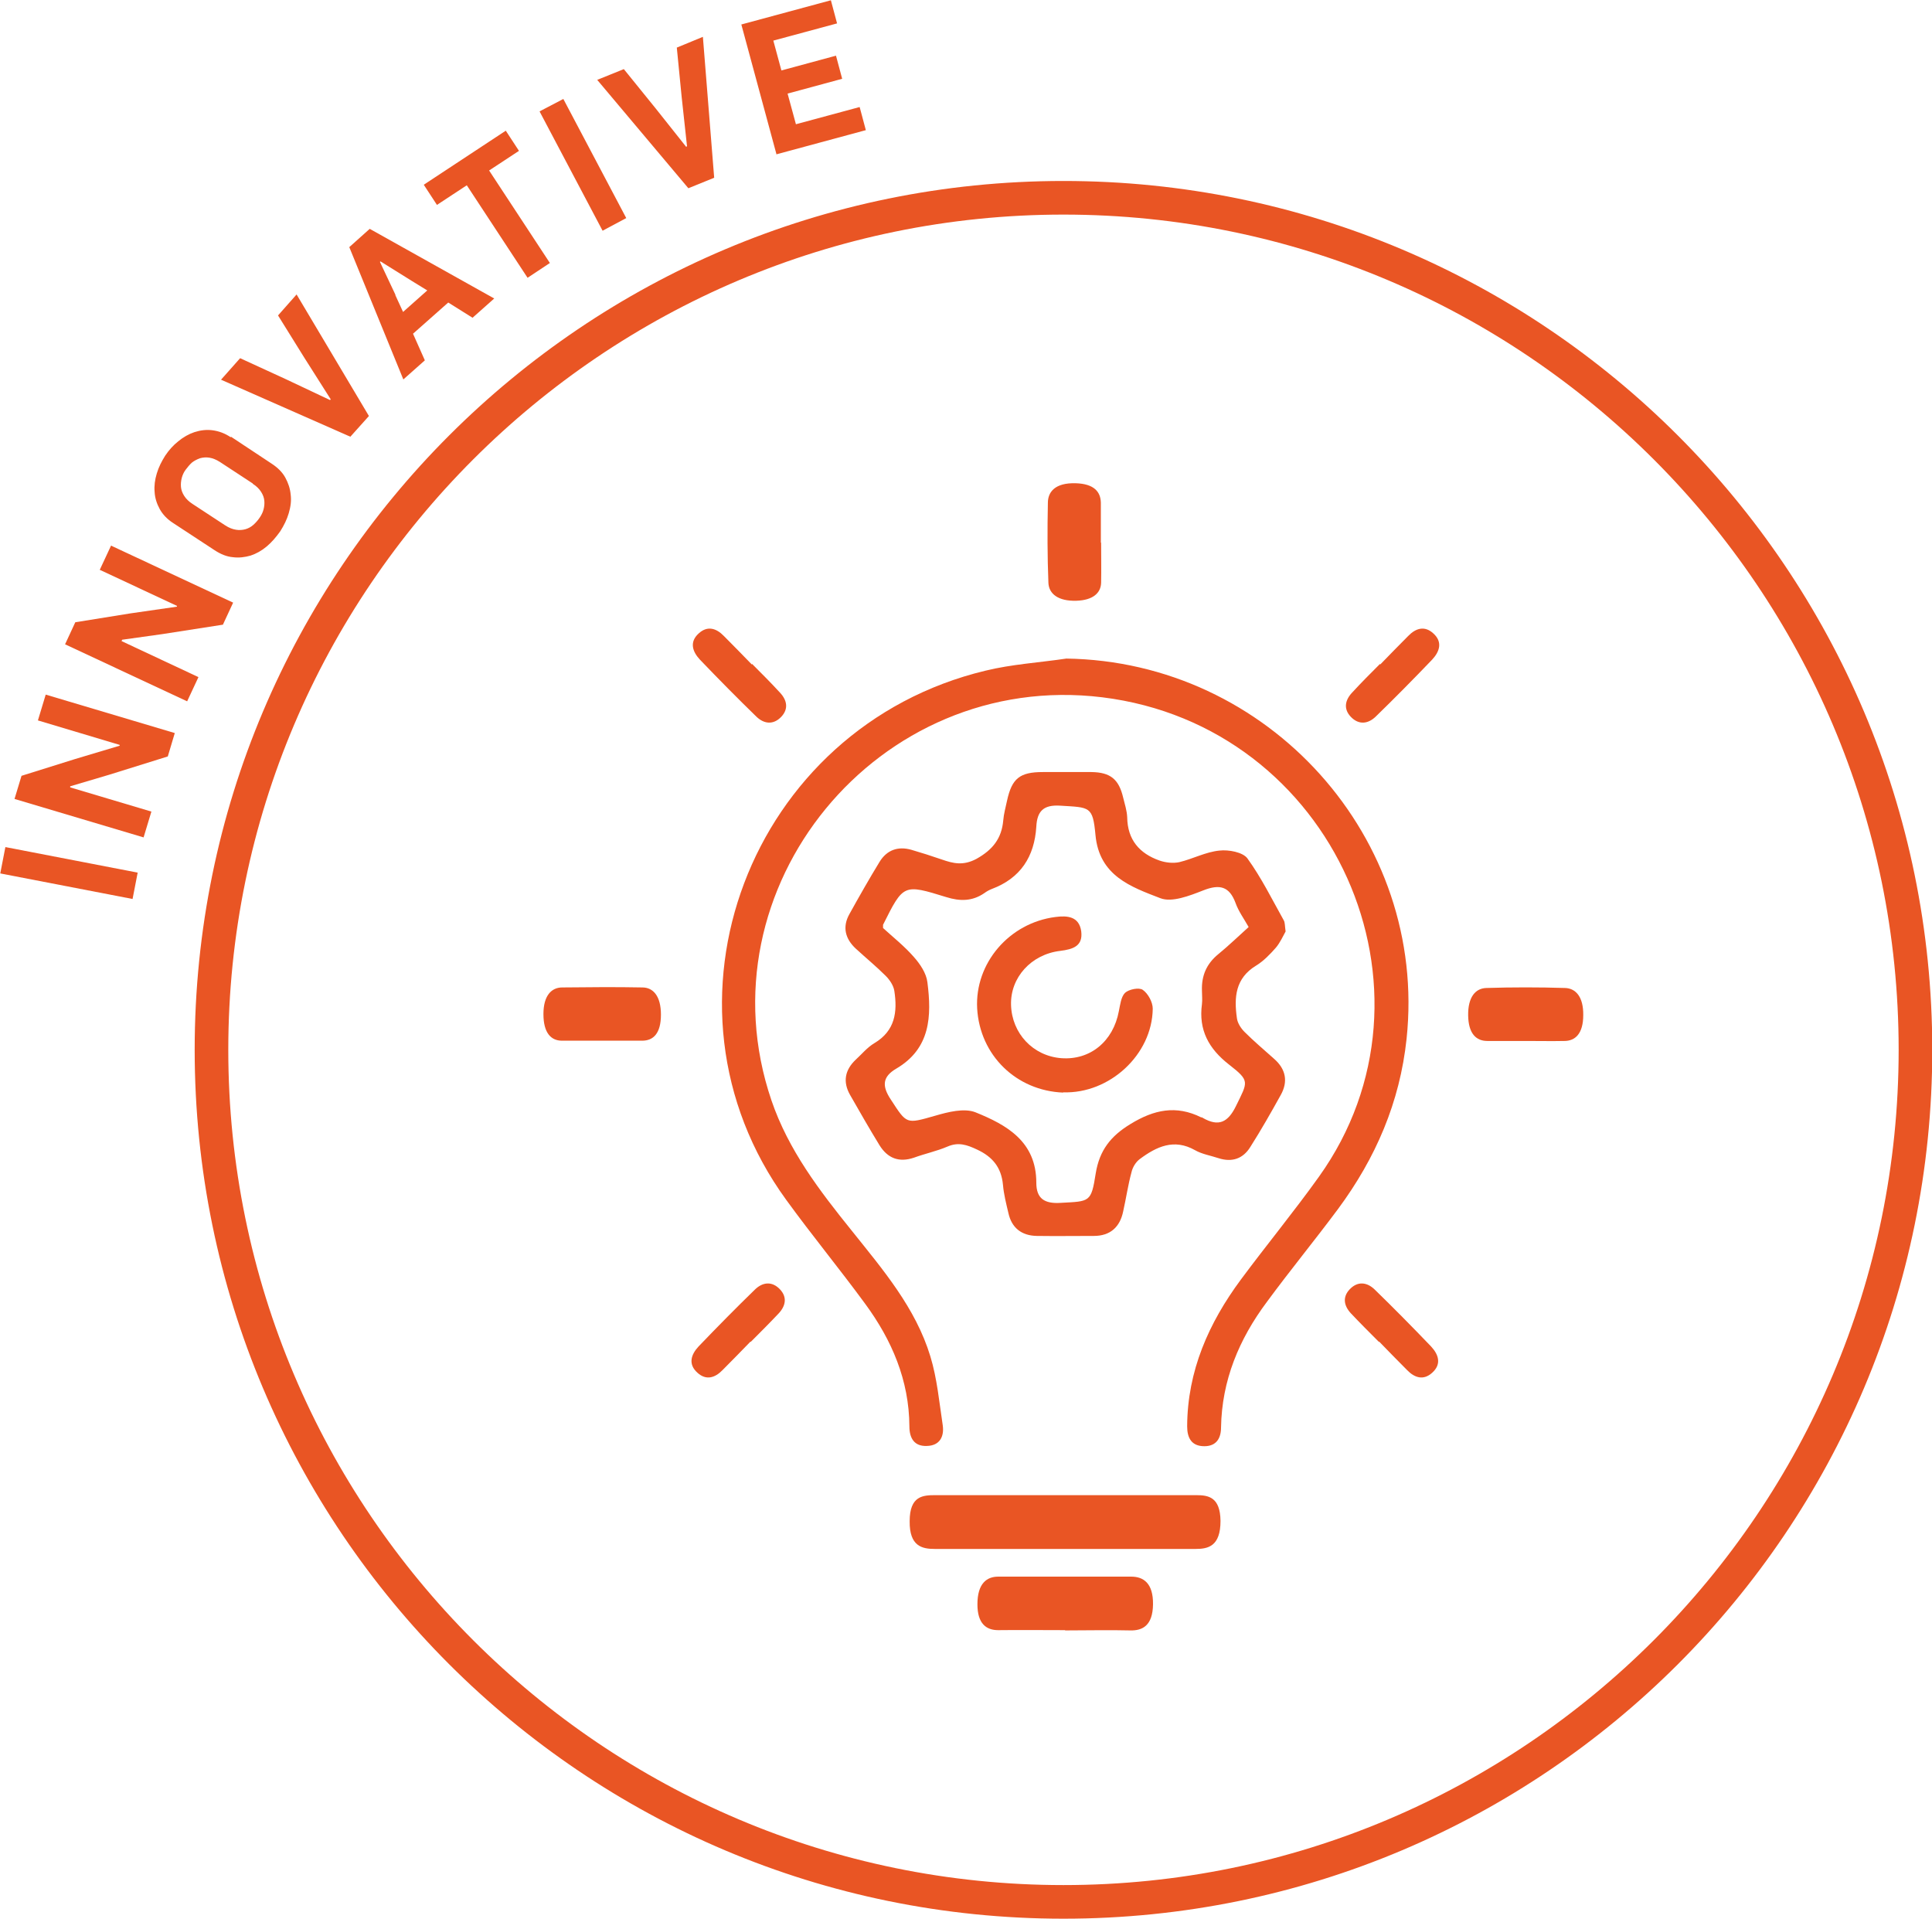
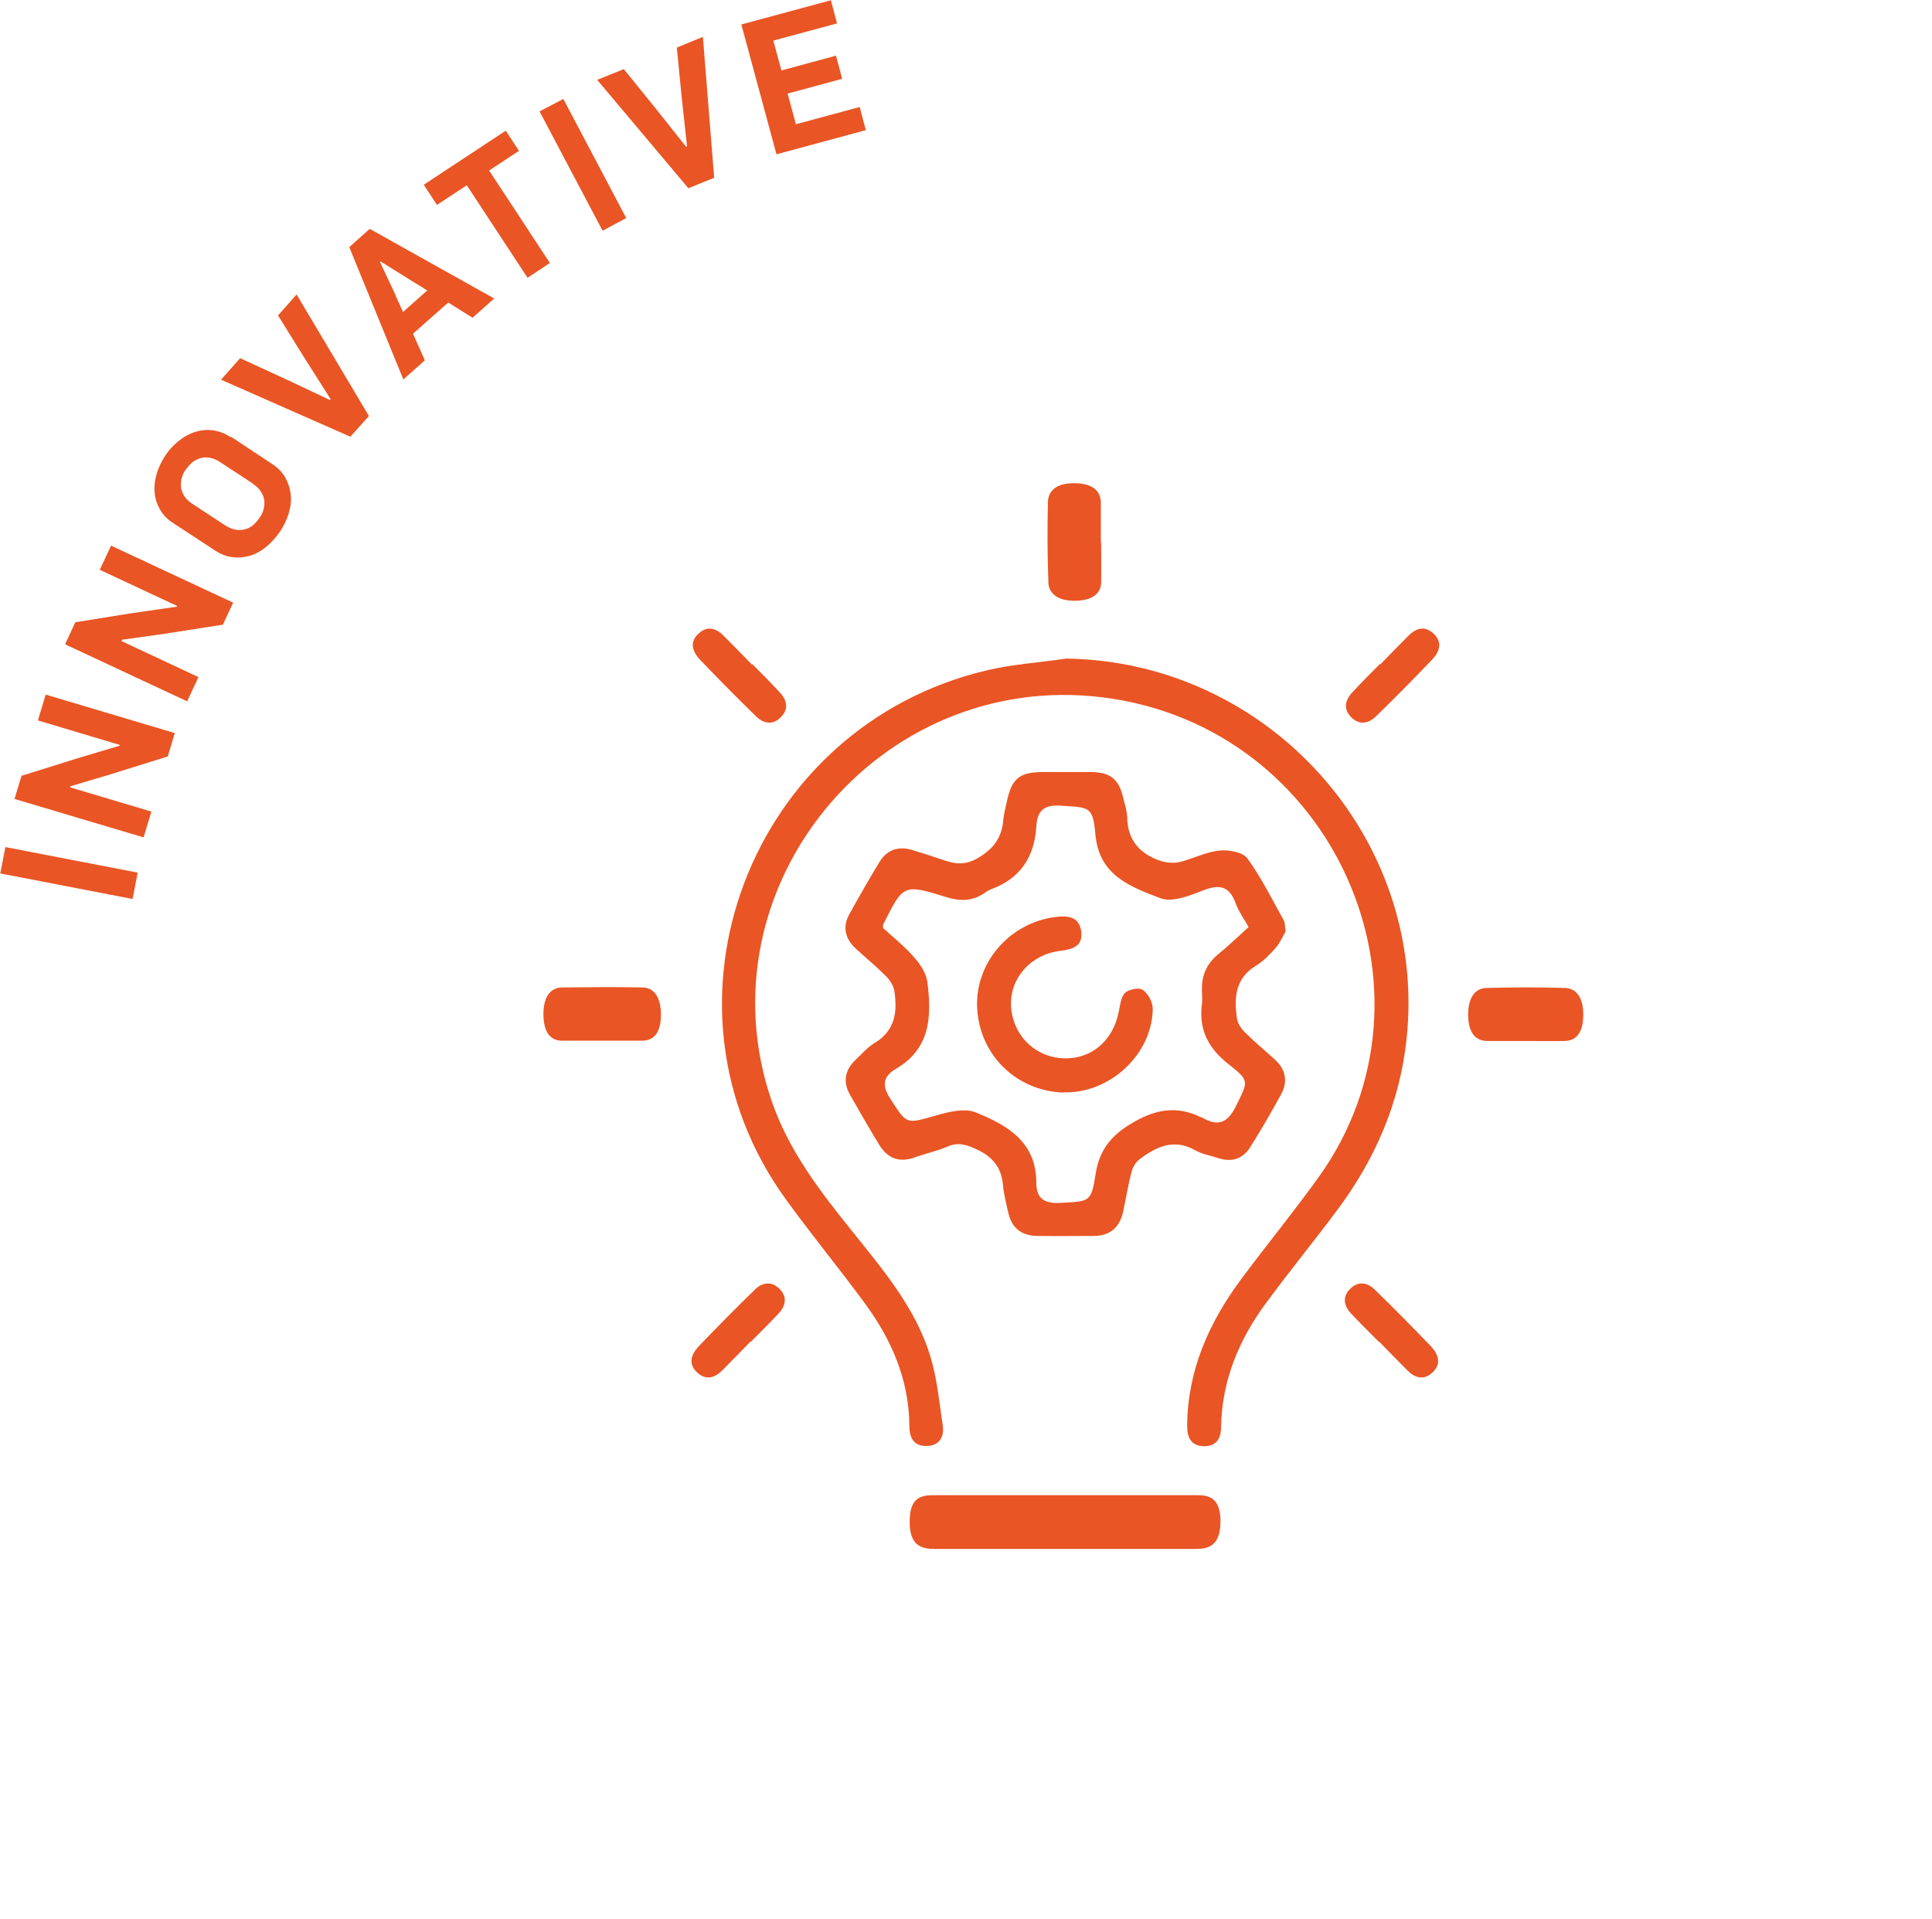
<svg xmlns="http://www.w3.org/2000/svg" id="b" viewBox="0 0 71.85 71.35">
  <g id="c">
-     <path d="m39.55,7.98c17.13,0,31.06,13.93,31.06,31.06s-13.93,31.06-31.06,31.06-31.06-13.93-31.06-31.06S22.42,7.98,39.55,7.98m0-1.25C21.7,6.73,7.24,21.2,7.24,39.04s14.46,32.31,32.31,32.31,32.31-14.46,32.31-32.31S57.39,6.73,39.55,6.73h0Z" fill="#e95524" />
    <path d="m51.28,49.9c-.35-.35-.7-.7-1.04-1.06-.26-.28-.32-.6-.05-.89.3-.32.65-.27.93,0,.71.69,1.41,1.4,2.1,2.12.28.3.4.66.04.98-.32.29-.65.19-.93-.1-.35-.35-.7-.71-1.04-1.06,0,0,0,0,0,0" fill="#e95524" />
    <path d="m27.92,49.9c.35-.35.7-.7,1.04-1.06.26-.28.32-.6.05-.89-.3-.32-.65-.27-.93,0-.71.69-1.41,1.4-2.1,2.12-.28.3-.4.66-.04.98.32.29.65.19.93-.1.35-.35.7-.71,1.04-1.06,0,0,0,0,0,0" fill="#e95524" />
    <path d="m51.32,24.69c-.35.35-.7.7-1.04,1.07-.26.28-.32.6-.05.89.3.32.65.27.93,0,.71-.69,1.41-1.4,2.1-2.12.28-.3.4-.66.04-.98-.32-.29-.65-.19-.93.1-.35.35-.7.71-1.04,1.06,0,0,0,0,0,0" fill="#e95524" />
    <path d="m39.64,24.49c7.54.1,13.46,6.69,12.67,14.14-.25,2.36-1.15,4.44-2.55,6.33-.87,1.17-1.79,2.29-2.65,3.46-1.03,1.38-1.67,2.91-1.7,4.66,0,.4-.17.7-.62.7-.48,0-.64-.31-.64-.74.01-2.06.8-3.84,2-5.46.95-1.28,1.97-2.52,2.9-3.82,4.93-6.89.57-16.77-8.06-17.83-8.33-1.02-14.99,7.08-12.3,14.99.63,1.85,1.79,3.36,2.99,4.85,1.15,1.44,2.37,2.86,2.92,4.67.25.82.33,1.7.46,2.56.06.42-.11.76-.59.77-.47.02-.65-.29-.65-.73-.01-1.71-.65-3.2-1.64-4.55-.96-1.31-1.99-2.56-2.94-3.87-5.29-7.27-1.35-17.58,7.41-19.68.98-.24,2-.3,3.01-.45" fill="#e95524" />
    <path d="m46.44,34.48c-.18-.32-.38-.59-.49-.9-.23-.62-.59-.71-1.2-.47-.51.2-1.17.46-1.6.29-1.09-.42-2.27-.83-2.41-2.35-.1-1.08-.21-1.02-1.31-1.09-.63-.04-.86.21-.89.78-.07,1.12-.59,1.92-1.66,2.32-.1.04-.19.09-.27.15-.45.31-.91.31-1.42.15-1.59-.49-1.59-.49-2.35,1.03,0,.02,0,.04,0,.12.36.33.79.67,1.14,1.07.24.27.47.61.51.95.16,1.25.12,2.46-1.16,3.21-.51.3-.54.64-.2,1.15.6.92.56.91,1.65.6.48-.14,1.07-.29,1.49-.13,1.17.47,2.27,1.09,2.27,2.62,0,.59.3.79.91.75,1.08-.06,1.13-.01,1.3-1.1.14-.85.55-1.38,1.29-1.83.88-.54,1.7-.71,2.63-.25.02,0,.04,0,.06.02.59.34.94.17,1.24-.45.44-.9.52-.92-.26-1.53-.76-.59-1.14-1.29-1.01-2.25.02-.16,0-.33,0-.5-.02-.56.17-1,.61-1.36.38-.31.74-.66,1.13-1.01m1.37.17c-.09.16-.2.41-.36.6-.22.25-.46.5-.74.67-.77.47-.82,1.18-.71,1.95.02.18.15.38.28.51.35.35.73.67,1.11,1.01.43.38.52.84.24,1.34-.36.65-.73,1.3-1.13,1.93-.27.44-.68.58-1.18.42-.3-.1-.62-.15-.88-.3-.78-.44-1.43-.13-2.05.33-.15.11-.27.31-.31.49-.13.48-.2.97-.31,1.46-.12.58-.48.91-1.09.91-.71,0-1.41.01-2.12,0-.57-.01-.94-.3-1.06-.86-.08-.34-.17-.69-.2-1.04-.06-.64-.38-1.04-.96-1.31-.38-.18-.7-.29-1.11-.11-.4.17-.83.26-1.24.41-.56.19-.98.02-1.28-.46-.38-.62-.74-1.25-1.1-1.88-.27-.48-.19-.92.21-1.3.23-.21.43-.46.7-.62.77-.46.86-1.16.74-1.94-.03-.2-.17-.41-.32-.56-.35-.35-.74-.67-1.11-1.01-.4-.37-.51-.81-.24-1.29.36-.65.73-1.3,1.12-1.94.27-.44.68-.59,1.18-.45.38.11.75.23,1.13.36.43.15.8.24,1.29-.02.61-.34.94-.76,1-1.43.02-.25.09-.49.14-.73.18-.83.47-1.07,1.33-1.07.6,0,1.21,0,1.81,0,.71.01,1.02.27,1.18.95.06.24.14.49.15.73.01.84.46,1.35,1.2,1.61.23.08.51.11.74.06.5-.12.98-.38,1.49-.43.34-.04.87.06,1.04.29.52.72.92,1.53,1.35,2.3.05.08.04.2.07.41" fill="#e95524" />
    <path d="m39.64,55.6c1.62,0,3.24,0,4.85,0,.45,0,.89.07.9.96,0,.94-.46,1.04-.92,1.04-3.24,0-6.47,0-9.71,0-.47,0-.94-.1-.93-1.03,0-.95.5-.97.96-.97,1.62,0,3.24,0,4.86,0" fill="#e95524" />
-     <path d="m39.61,60.62c-.83,0-1.66-.01-2.49,0-.44,0-.77-.24-.77-.96,0-.78.35-1.04.8-1.03,1.64,0,3.28,0,4.92,0,.45,0,.82.24.81,1.03-.01.79-.39.98-.84.97-.81-.02-1.62,0-2.43,0" fill="#e95524" />
    <path d="m22.39,38.7c-.5,0-.99,0-1.49,0-.41,0-.69-.29-.69-.99,0-.69.3-.99.7-.99.99-.01,1.99-.02,2.98,0,.4,0,.69.32.69,1.01,0,.71-.29.97-.7.97-.5,0-.99,0-1.49,0" fill="#e95524" />
    <path d="m40.95,20.18c0,.5.01.99,0,1.49-.01.38-.3.65-.92.67-.68.02-1.02-.26-1.04-.66-.04-.99-.04-1.99-.02-2.98,0-.41.27-.75,1.03-.73.69.02.93.32.94.72,0,.5,0,.99,0,1.49h.01" fill="#e95524" />
    <path d="m56.74,38.71c-.48,0-.95,0-1.43,0-.41,0-.7-.27-.71-.95-.01-.68.27-1.01.68-1.02.97-.03,1.94-.03,2.92,0,.4.01.69.33.68,1.01,0,.69-.3.96-.7.96-.48.01-.95,0-1.43,0" fill="#e95524" />
    <path d="m39.54,40.63c-1.75-.07-3.1-1.39-3.2-3.13-.09-1.68,1.19-3.18,2.91-3.4.45-.06.88-.02.96.53.07.55-.3.67-.78.73-1.09.13-1.86,1-1.83,2.01.03,1.06.82,1.9,1.87,1.98,1.07.08,1.93-.62,2.14-1.75.05-.24.08-.53.23-.68.14-.13.52-.21.66-.11.2.14.37.46.37.7-.02,1.71-1.61,3.17-3.33,3.11" fill="#e95524" />
    <path d="m27.97,24.69c.35.35.7.7,1.04,1.07.26.28.32.6.05.89-.3.32-.65.27-.93,0-.71-.69-1.41-1.4-2.1-2.12-.28-.3-.4-.66-.04-.98.32-.29.65-.19.93.1.35.35.7.71,1.04,1.06,0,0,0,0,0,0" fill="#e95524" />
    <path d="m28.87,5.74l3.33-.9-.23-.86-2.37.64-.31-1.14,2.03-.55-.23-.86-2.03.55-.3-1.11,2.37-.64-.23-.86-3.33.9,1.31,4.84Zm-3.36-.29l-1.12-1.41-1.19-1.47-.99.4,3.39,4.03.96-.39-.42-5.24-.97.4.18,1.83.2,1.84-.04.02Zm-5.44-1.3l2.34,4.43.88-.47-2.34-4.43-.88.46Zm-.77,1.46l-.49-.75-3.05,2.01.49.75,1.11-.73,2.26,3.44.83-.55-2.26-3.44,1.11-.73Zm-4.59,5.36l-.58-1.23.02-.02,1.17.73.57.35-.9.8-.29-.63Zm2.86.85l.81-.72-4.63-2.59-.76.68,2.01,4.92.8-.71-.44-.99,1.31-1.16.91.57Zm-5.29,3.06l-1.63-.77-1.72-.79-.71.8,4.81,2.12.69-.77-2.69-4.52-.69.78.97,1.56.99,1.56-.03.03Zm-2.88,3.11c.14.09.24.19.31.3.07.11.11.22.12.33s0,.22-.03.33c-.03.11-.08.21-.15.31s-.14.18-.23.26c-.09.08-.19.13-.29.16-.11.03-.23.04-.35.02-.13-.02-.26-.07-.4-.16l-1.22-.8c-.14-.09-.24-.19-.31-.3-.07-.11-.11-.22-.12-.33-.01-.11,0-.22.03-.34.03-.11.08-.22.15-.31s.14-.18.23-.26c.09-.07.19-.12.3-.16.11-.03.23-.04.35-.02.12.02.25.07.39.16l1.22.8Zm-.82-1.73c-.22-.15-.45-.23-.68-.26-.23-.03-.45,0-.67.07-.21.07-.42.19-.6.34-.19.15-.35.33-.49.54-.13.21-.24.42-.31.66-.07.23-.1.46-.08.68.01.22.08.44.19.64.11.2.28.38.5.52l1.54,1.01c.23.15.45.24.68.26.23.03.45,0,.66-.06.21-.07.41-.18.6-.34.19-.16.35-.35.5-.56.14-.22.25-.44.32-.68.07-.24.1-.46.07-.69-.02-.22-.09-.43-.2-.63-.11-.2-.28-.37-.51-.52l-1.51-1Zm-4.04,7.53l1.5-.21,2.25-.35.38-.82-4.54-2.12-.42.9,2.87,1.34v.03s-1.73.25-1.73.25l-2.05.33-.38.82,4.54,2.12.42-.9-2.86-1.34.02-.04Zm-1.93,5.45l1.45-.43,2.18-.68.26-.87-4.8-1.43-.29.96,3.04.91v.03s-1.67.5-1.67.5l-1.98.62-.26.86,4.8,1.43.29-.96-3.02-.9v-.04Zm-2.6,3.24l4.92.95.19-.98-4.92-.95-.19.98Z" fill="#e95524" />
  </g>
</svg>